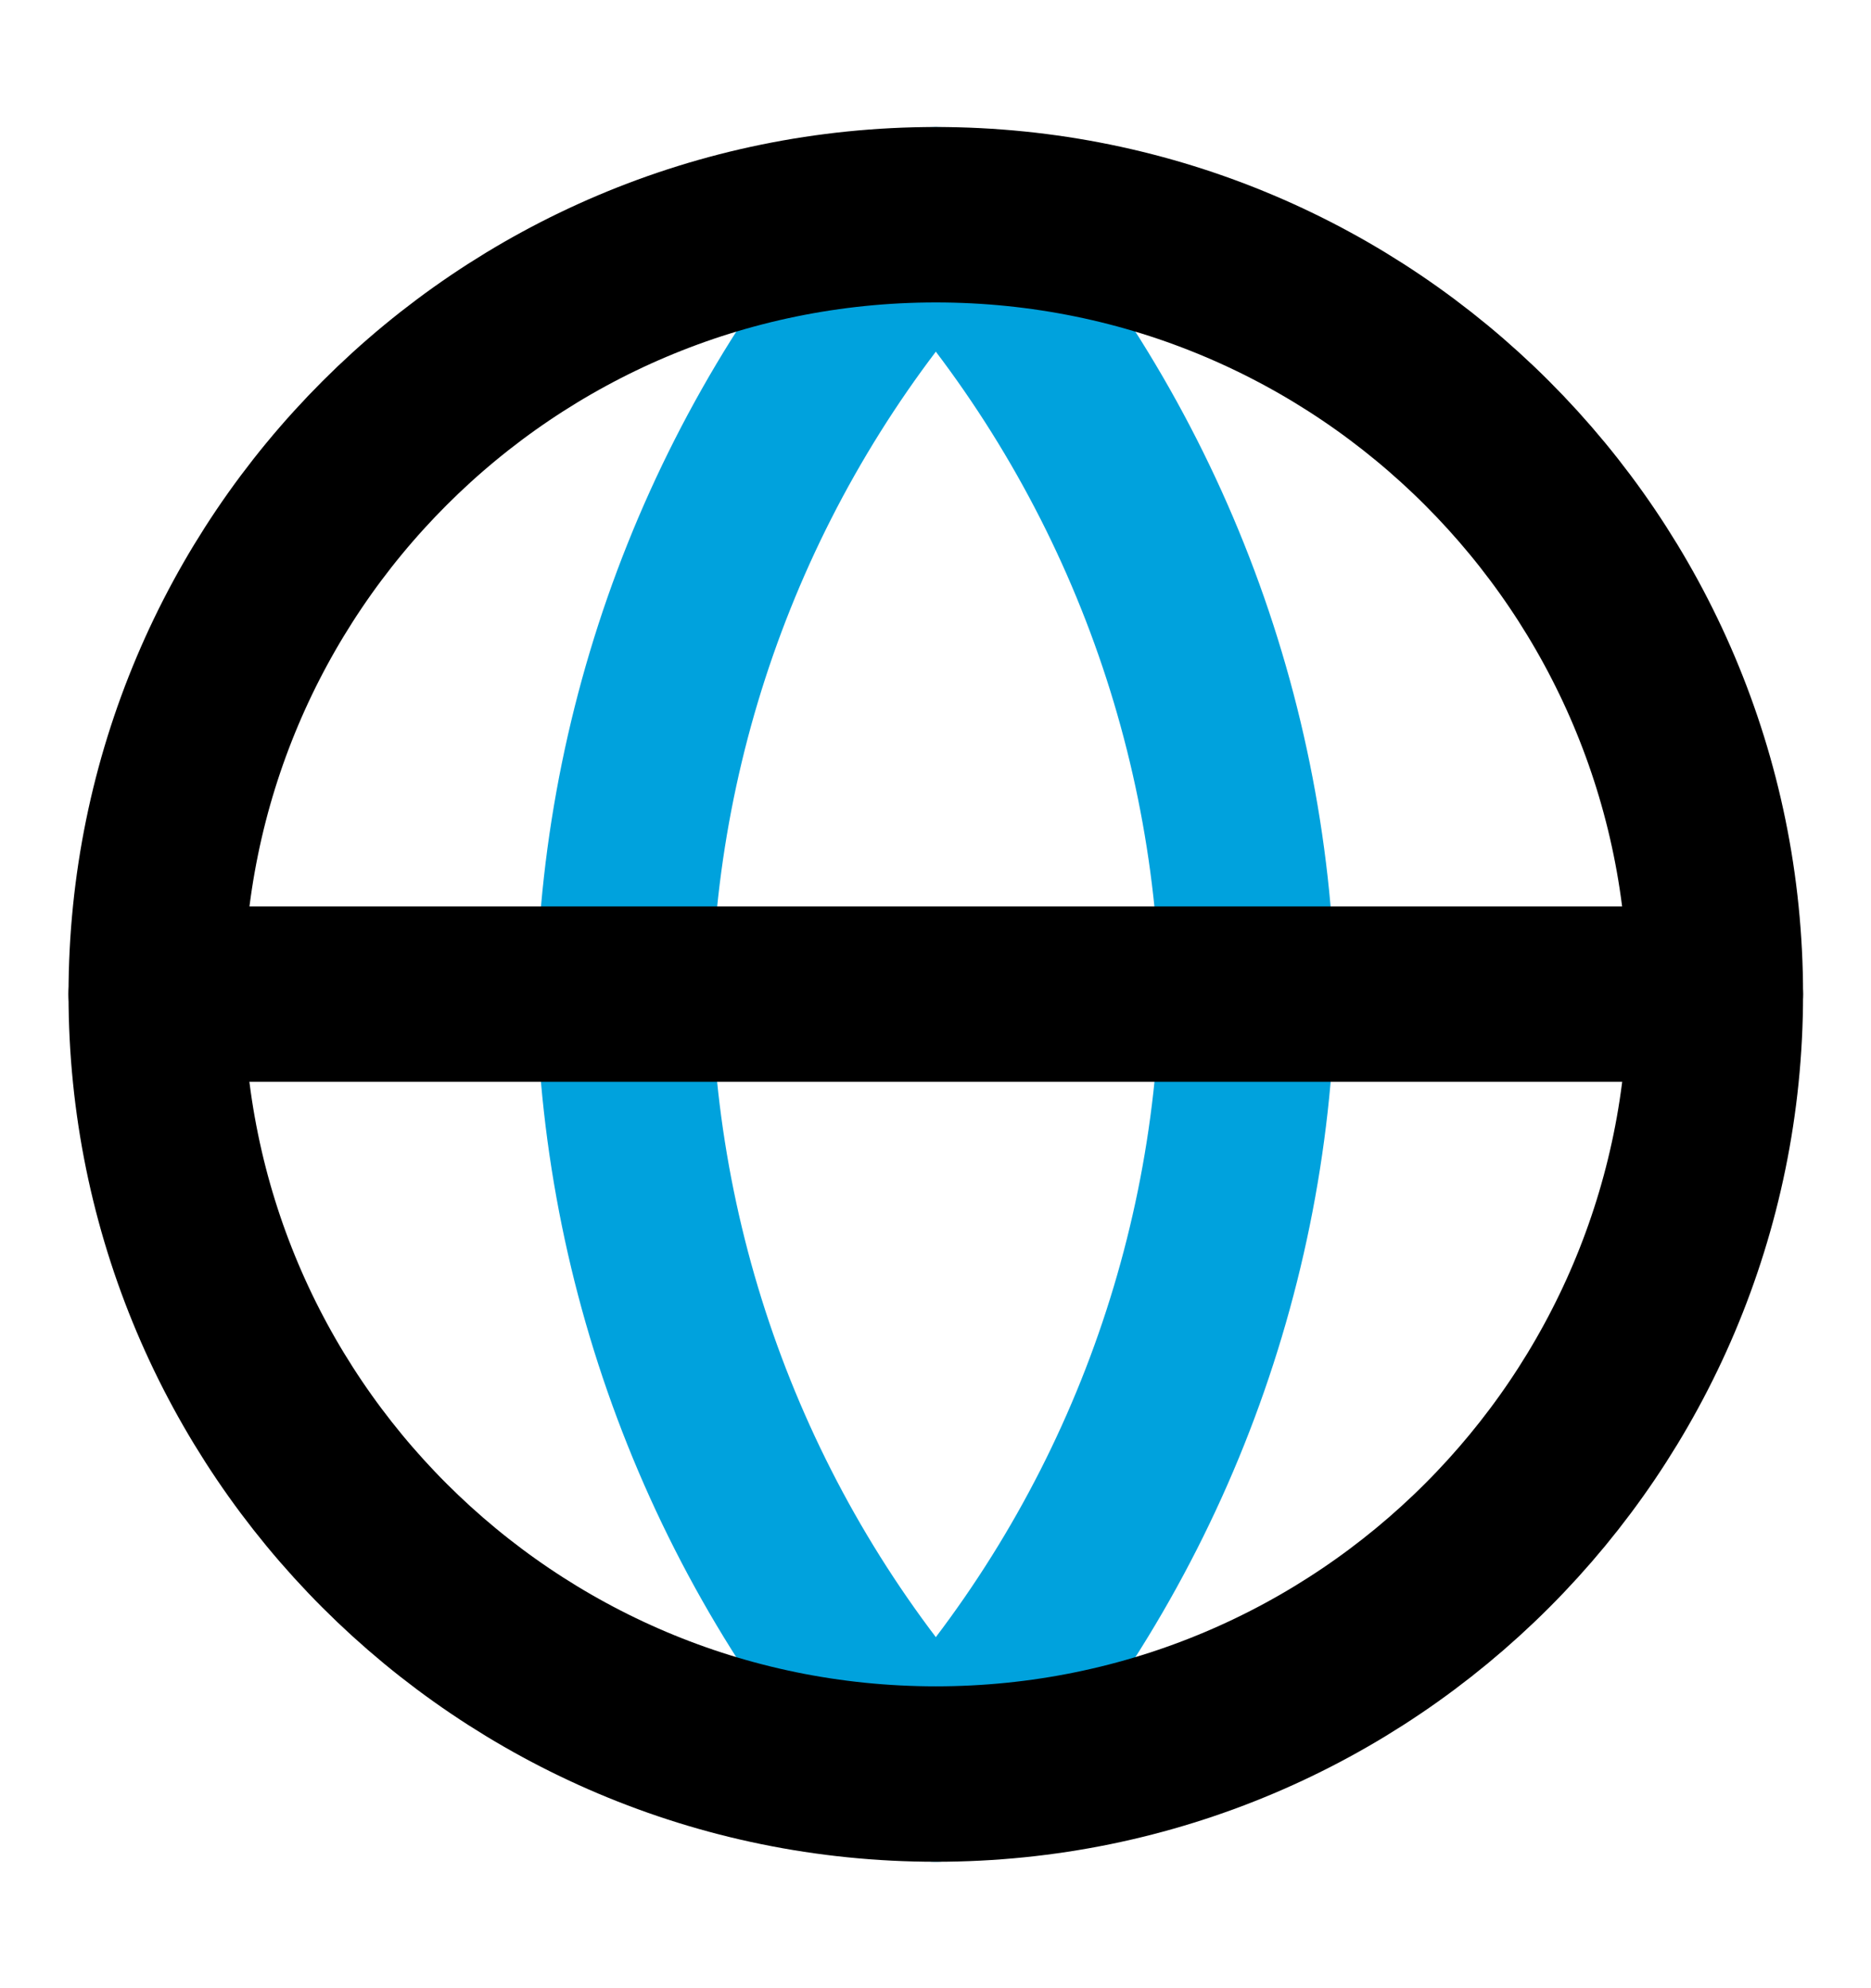
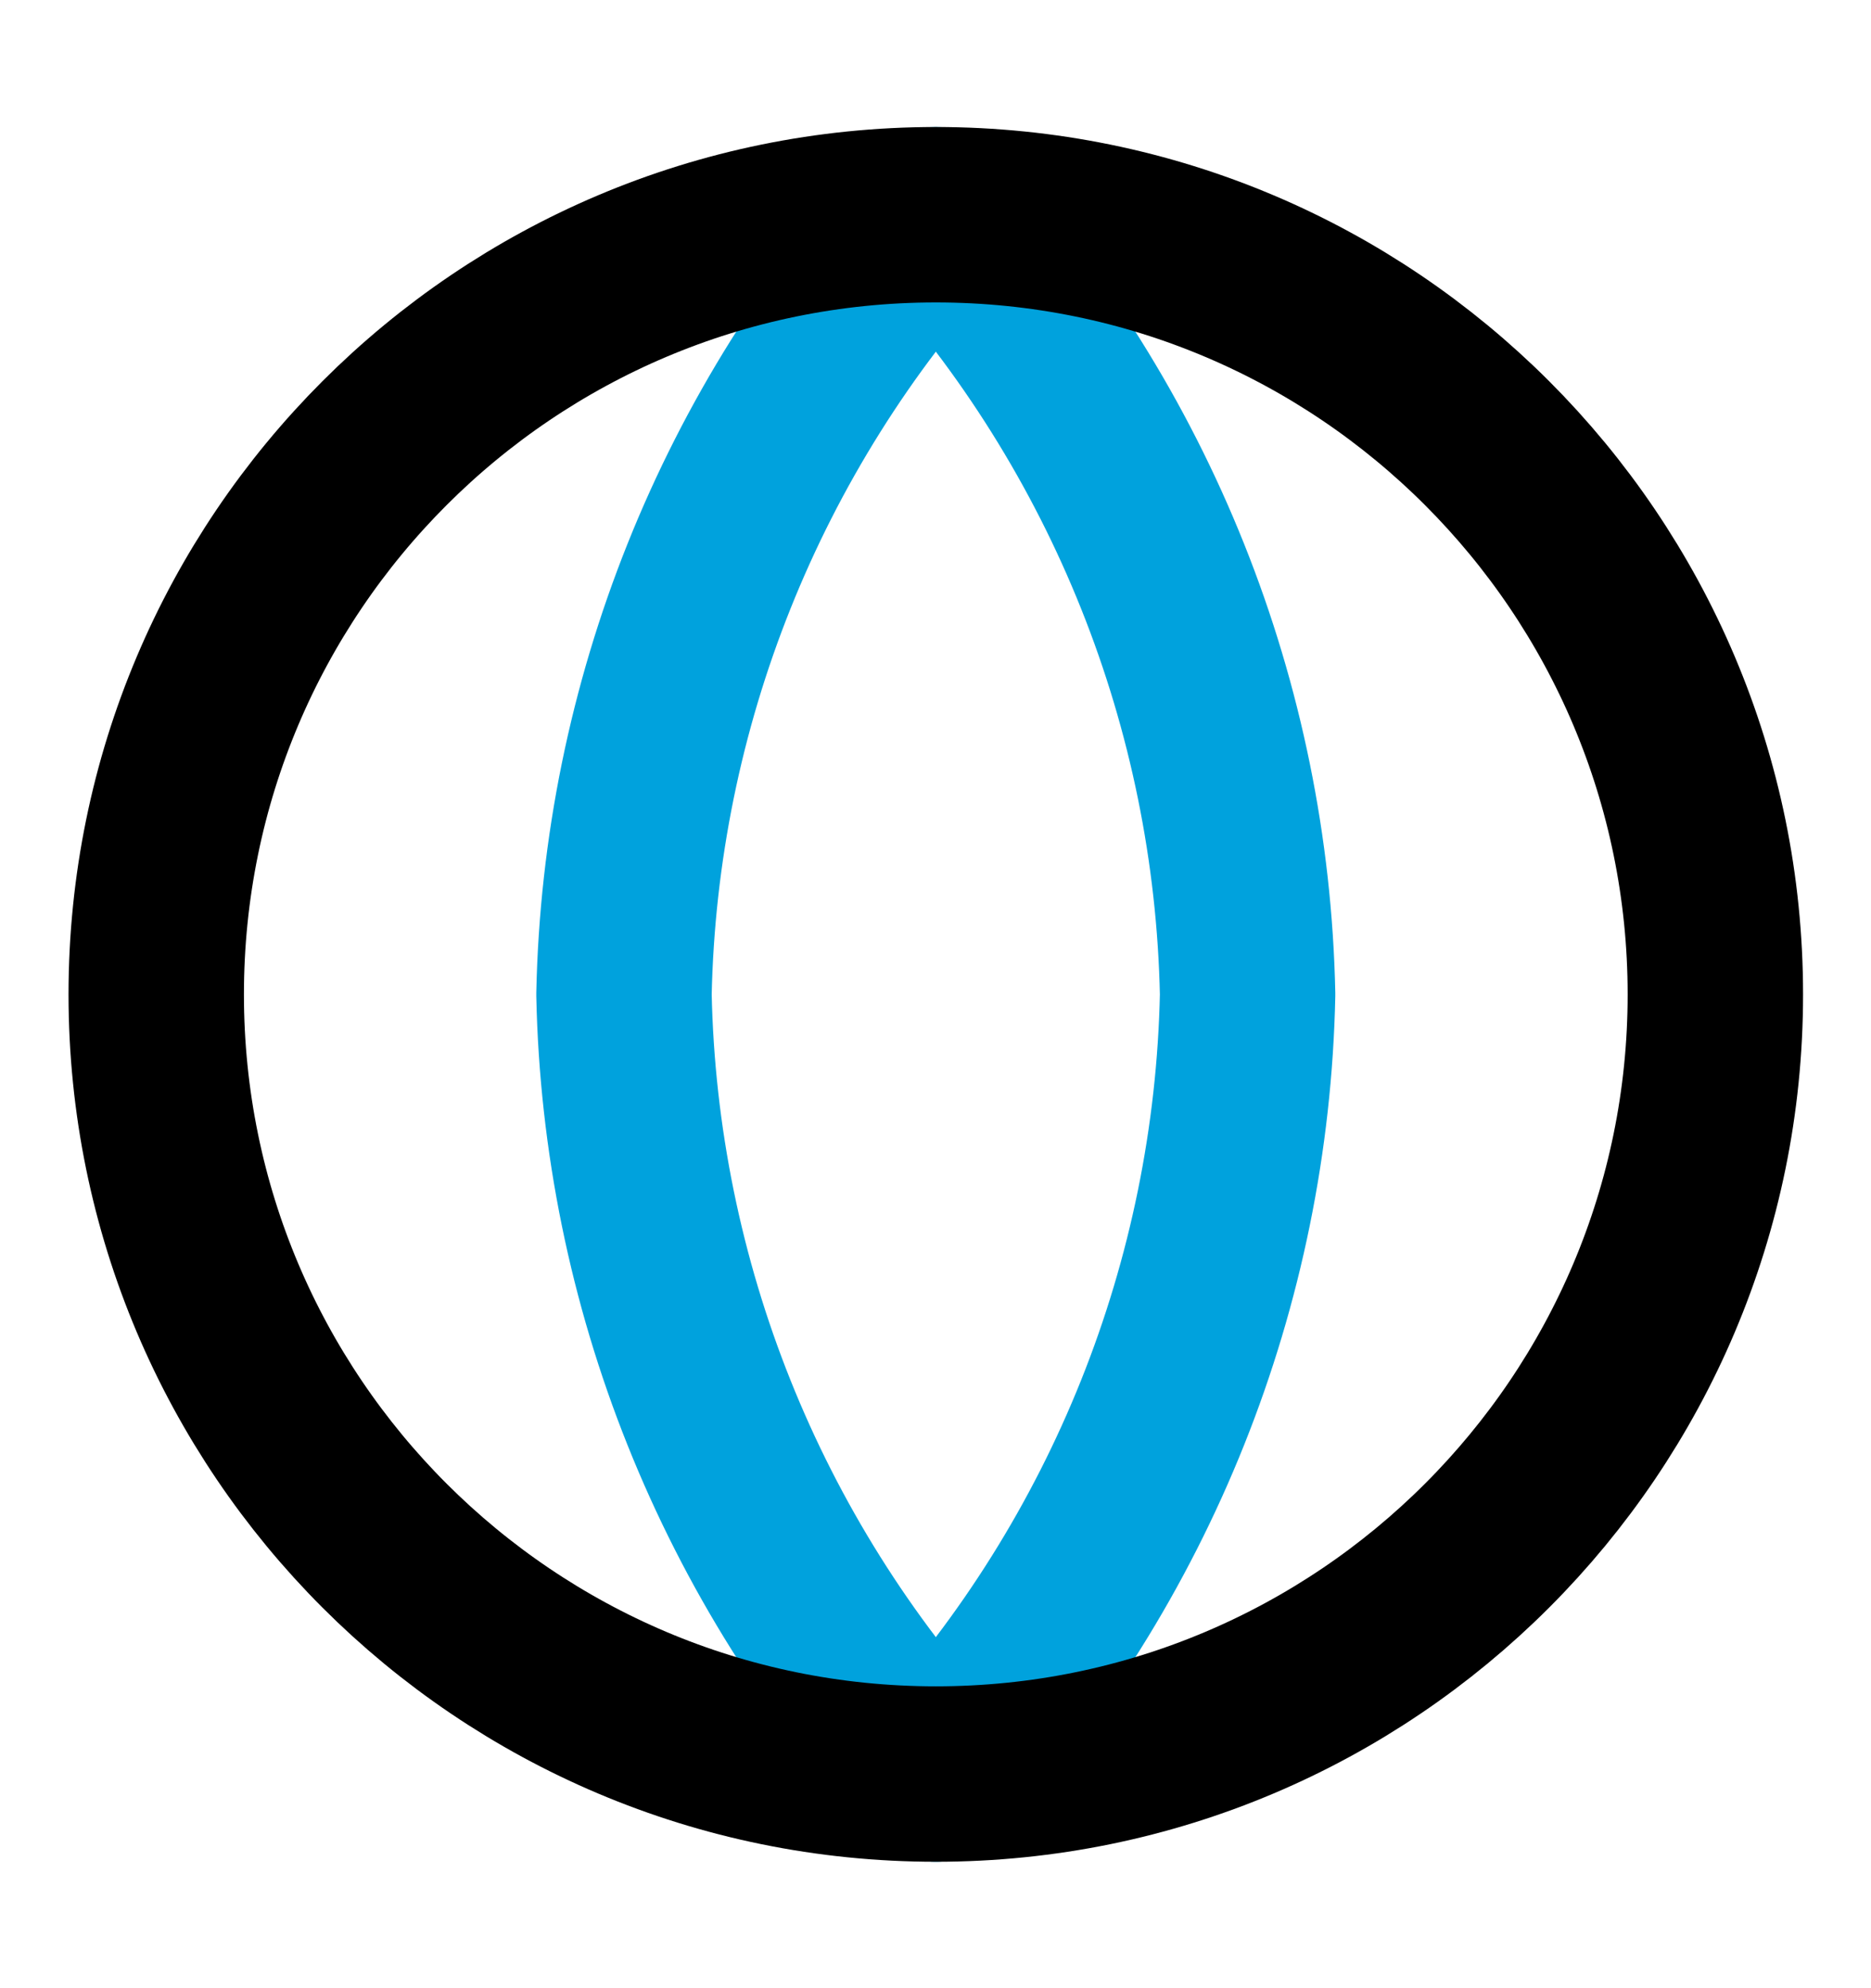
<svg xmlns="http://www.w3.org/2000/svg" width="16" height="17" viewBox="0 0 16 17" fill="none">
  <path d="M8.003 1.836C9.67 3.662 10.618 6.031 10.669 8.503C10.618 10.975 9.67 13.344 8.003 15.169C6.335 13.344 5.387 10.975 5.336 8.503C5.387 6.031 6.335 3.662 8.003 1.836Z" stroke="#00A2DD" stroke-width="1.5" stroke-linecap="round" stroke-linejoin="round" />
  <path d="M8.003 15.169C11.684 15.169 14.669 12.184 14.669 8.503C14.669 4.821 11.684 1.836 8.003 1.836C4.321 1.836 1.336 4.821 1.336 8.503C1.336 12.184 4.321 15.169 8.003 15.169Z" stroke="black" stroke-width="1.5" stroke-linecap="round" stroke-linejoin="round" />
-   <path d="M1.336 8.5H14.669" stroke="black" stroke-width="1.5" stroke-linecap="round" stroke-linejoin="round" />
</svg>